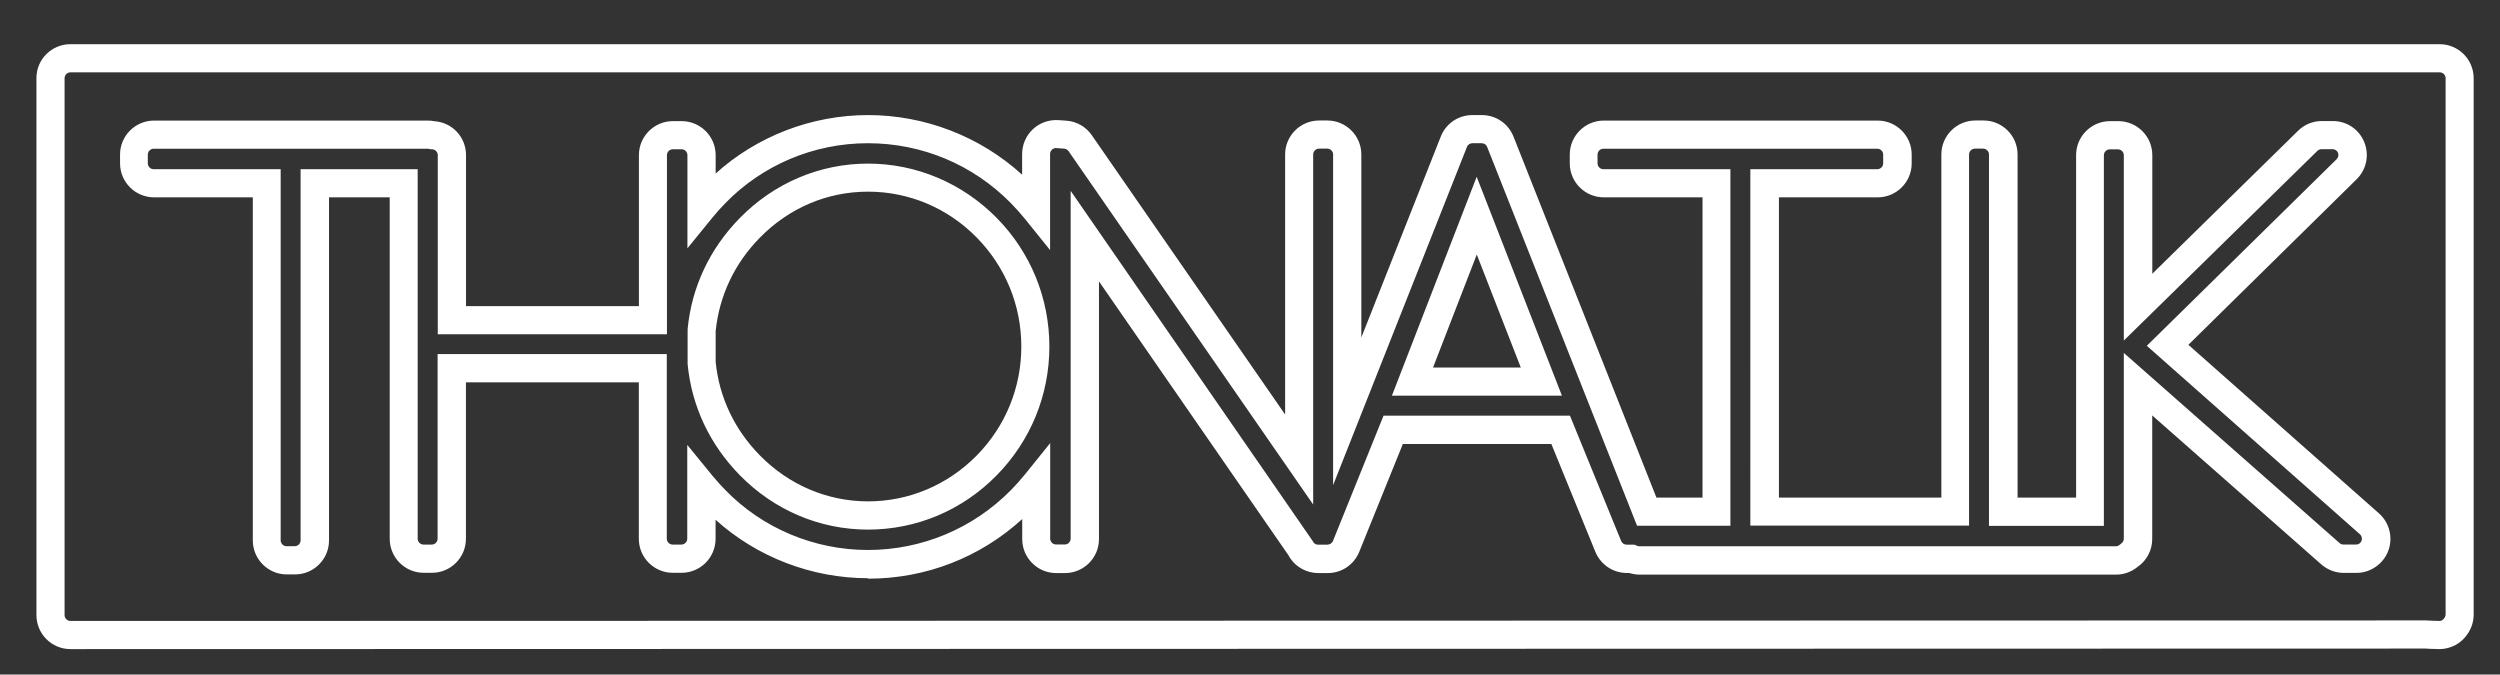
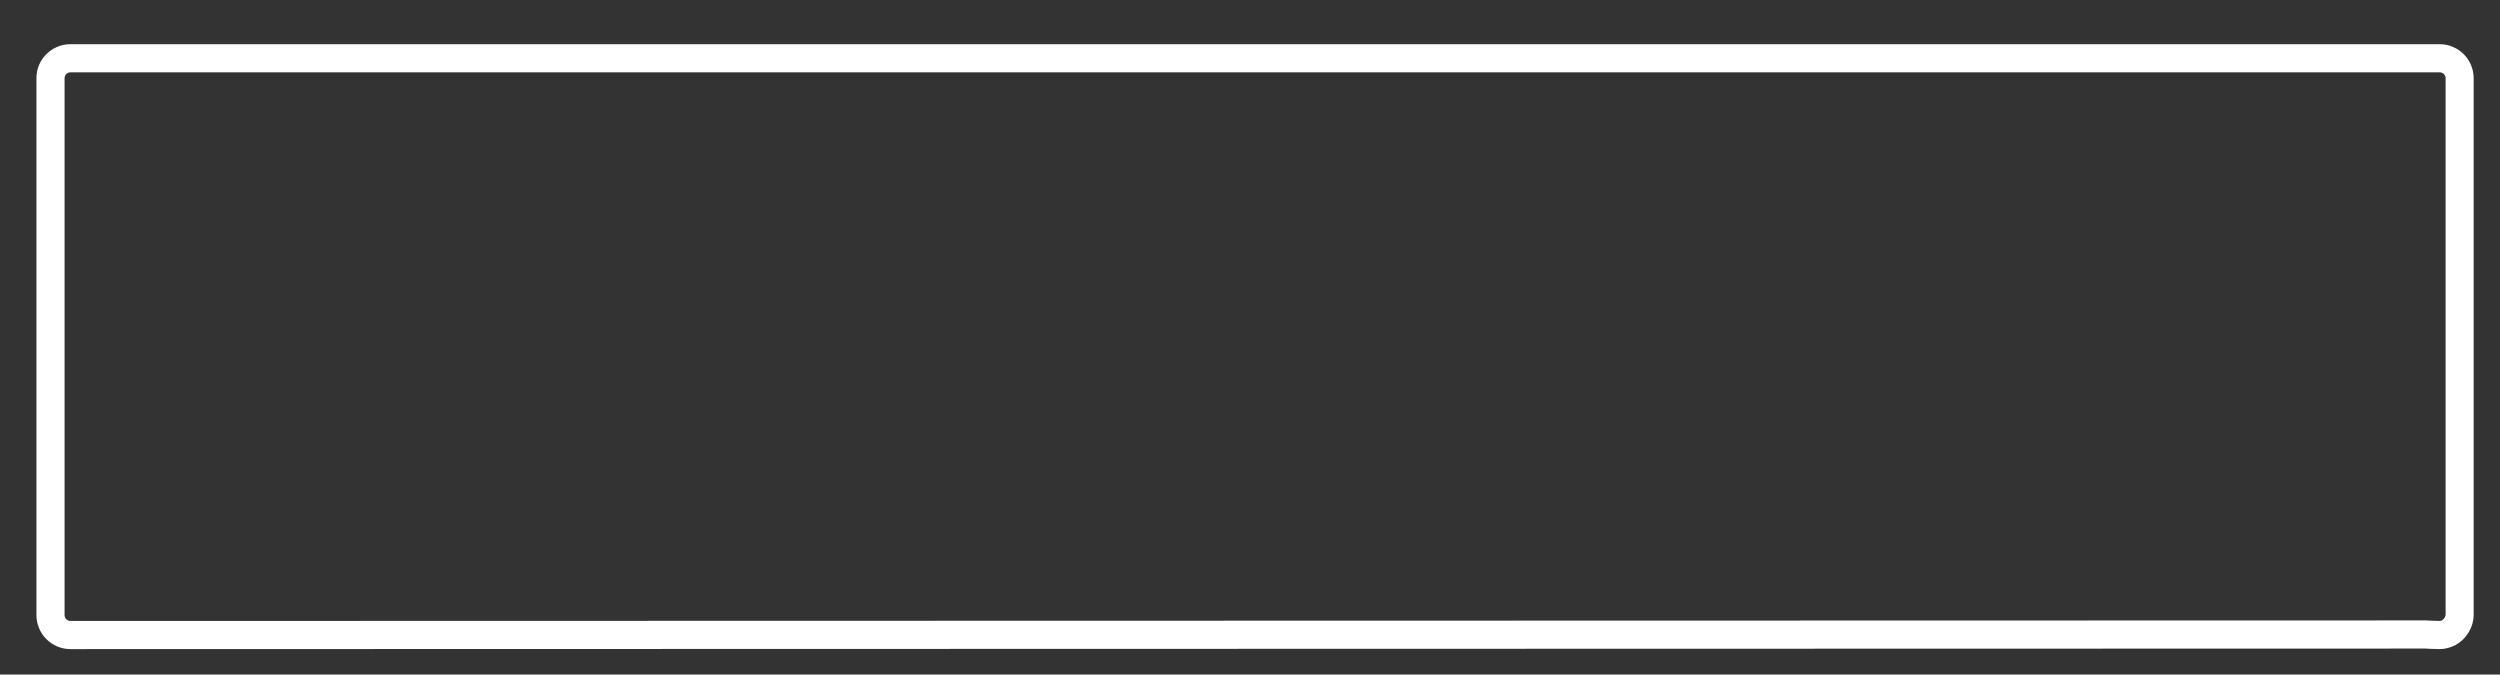
<svg xmlns="http://www.w3.org/2000/svg" id="_レイヤー_1" version="1.1" viewBox="0 0 277.19 74.79">
  <rect x="0" y="0" width="277.19" height="74.79" fill="#333333" stroke="none" />
  <defs>
    <style>
      .st0 {
        fill: #fff;
      }
    </style>
  </defs>
-   <path class="st0" d="M270.46,71.97c-.89-.02-1.3-.04-1.53-.06-5.89,0-260.04.06-260.21.06h-.91c-2.08,0-3.77-1.69-3.77-3.77V8.67c-.01-2.08,1.68-3.77,3.76-3.77h262.7c2.08,0,3.77,1.69,3.77,3.77v59.47c0,.76-.23,1.5-.67,2.14-.67,1.04-1.85,1.69-3.14,1.69h-.01ZM269.32,68.81c.2,0,.74.03,1.18.04.19,0,.39-.12.51-.31.11-.16.15-.29.15-.41V8.67c0-.36-.3-.65-.65-.65H7.81c-.36,0-.65.3-.65.65v59.53c0,.36.3.65.65.65h.91c.23,0,260.32-.06,260.32-.06l.29.02ZM269.38,68.82h.02-.02Z" />
-   <path class="st0" d="M96.24,64.11c-6.25,0-12.32-2.35-16.9-6.48v2.11c0,2.08-1.69,3.77-3.77,3.77h-.97c-2.08,0-3.77-1.69-3.77-3.77v-17.35h-19.17v17.35c0,2.08-1.69,3.77-3.77,3.77h-.91c-2.08,0-3.77-1.69-3.77-3.77V21.88h-6.73v38.04c0,2.08-1.69,3.77-3.77,3.77h-.91c-2.08,0-3.77-1.69-3.77-3.77V21.88h-10.95c-2.08,0-3.77-1.69-3.77-3.77v-.97c0-2.08,1.69-3.77,3.77-3.77h30.37c.23,0,.48.02.72.07,1.98.14,3.5,1.76,3.5,3.76v16.74h19.17v-16.74c0-2.08,1.69-3.77,3.77-3.77h.97c2.08,0,3.77,1.69,3.77,3.77v2.04c4.58-4.14,10.65-6.48,16.9-6.48s12.39,2.34,17.08,6.61v-2.29c0-1.04.43-2.04,1.2-2.76.76-.71,1.79-1.07,2.84-1l.86.06c1.14.08,2.18.67,2.83,1.62l21.43,30.96v-28.83c0-2.08,1.69-3.77,3.77-3.77h.91c2.08,0,3.77,1.69,3.77,3.77v20.29l8.81-22.28c.57-1.45,1.95-2.38,3.51-2.38h1.04c1.56,0,2.93.93,3.51,2.38l15.85,40.03h5.11V21.88h-10.95c-2.08,0-3.77-1.69-3.77-3.77v-.97c0-2.08,1.69-3.77,3.77-3.77h30.37c2.08,0,3.77,1.69,3.77,3.77v.97c0,2.08-1.69,3.77-3.77,3.77h-10.95v33.29h18.01V17.13c0-2.08,1.69-3.77,3.77-3.77h.91c2.08,0,3.77,1.69,3.77,3.77v38.04h6.49V17.2c0-2.08,1.69-3.77,3.77-3.77h.91c2.08,0,3.77,1.69,3.77,3.77v13.15l16.16-15.85c.71-.7,1.64-1.08,2.64-1.08h1.22c1.54,0,2.91.92,3.48,2.34.58,1.42.25,3.04-.85,4.12l-18.65,18.35,21.13,18.69h0c1.17,1.03,1.58,2.7,1.03,4.16-.55,1.45-1.97,2.44-3.53,2.44h-1.4c-.92,0-1.8-.34-2.49-.94l-18.75-16.52v13.7c0,1.23-.59,2.37-1.59,3.07-.68.56-1.53.88-2.4.88h-52.84c-.39,0-.78-.06-1.15-.18h-.26c-1.54,0-2.91-.92-3.5-2.34l-4.88-11.96h-16.47l-4.83,11.95c-.58,1.43-1.95,2.36-3.5,2.36h-1.01c-1.28,0-2.45-.61-3.15-1.65-.06-.08-.11-.18-.16-.28l-21.04-30.41v28.57c0,2.08-1.69,3.77-3.77,3.77h-.97c-2.08,0-3.77-1.69-3.77-3.77v-2.22c-4.68,4.27-10.7,6.61-17.08,6.61v-.02h0ZM76.22,49.35l2.76,3.38c.47.56.94,1.1,1.44,1.6,4.11,4.24,9.86,6.65,15.81,6.65s11.64-2.36,15.86-6.64c.54-.55,1.07-1.14,1.57-1.76l2.78-3.45v10.59c0,.36.3.65.65.65h.97c.36,0,.65-.3.65-.65V21.16l26.88,38.89s.03.06.05.11c.13.15.31.23.5.23h1.01c.3,0,.53-.16.64-.4l5.61-13.9h20.67l5.68,13.9c.1.24.34.4.6.4h.87l.3.13c.08.03.17.05.25.05h52.84c.19,0,.34-.1.42-.17l.16-.13c.18-.13.29-.33.29-.54v-20.6l23.93,21.09c.12.11.28.16.43.16h1.4c.26,0,.51-.17.6-.42.1-.25.02-.54-.18-.72h0l-23.63-20.9,21.05-20.69c.19-.19.24-.47.15-.71-.1-.24-.34-.4-.6-.4h-1.22c-.17,0-.33.06-.46.18l-21.47,21.04v-20.55c0-.36-.3-.65-.65-.65h-.91c-.36,0-.65.3-.65.65v41.1h-12.74V17.13c0-.36-.3-.65-.65-.65h-.91c-.36,0-.65.3-.65.65v41.15h-24.25V18.76h14.08c.36,0,.65-.3.65-.65v-.97c0-.36-.3-.65-.65-.65h-30.37c-.36,0-.65.3-.65.65v.97c0,.36.3.65.65.65h14.08v39.53h-10.35l-16.62-42c-.1-.25-.34-.41-.6-.41h-1.04c-.26,0-.51.16-.6.41l-14.84,37.5V17.13c0-.36-.3-.65-.65-.65h-.91c-.36,0-.65.3-.65.65v38.81l-27.12-39.18c-.12-.16-.29-.26-.49-.28l-.86-.06c-.18-.02-.36.05-.49.17-.13.13-.21.3-.21.48v10.66l-2.78-3.45c-.5-.61-1.03-1.21-1.57-1.76-4.22-4.28-9.85-6.64-15.86-6.64s-11.69,2.43-15.79,6.64c-.5.51-.99,1.05-1.45,1.62l-2.76,3.39v-10.33c0-.36-.3-.65-.65-.65h-.97c-.36,0-.65.3-.65.65v19.86h-25.41v-19.86c0-.35-.28-.64-.64-.65h-.16l-.16-.04c-.08-.02-.13-.02-.15-.02h-30.39c-.36,0-.65.3-.65.65v.97c0,.36.3.65.65.65h14.08v41.15c0,.36.3.65.65.65h.91c.36,0,.65-.3.65-.65V18.76h12.98v40.97c0,.36.3.65.65.65h.91c.36,0,.65-.3.65-.65v-20.47h25.41v20.47c0,.36.3.65.65.65h.97c.36,0,.65-.3.65-.65v-10.38s.02,0,.02,0ZM145.61,60.09h0ZM96.24,58.72c-5.34,0-10.39-2.14-14.2-6.02-3.35-3.41-5.36-7.68-5.8-12.34v-3.86c.44-4.67,2.46-8.94,5.8-12.34,3.81-3.88,8.86-6.02,14.2-6.02s10.44,2.14,14.27,6.02c3.76,3.82,5.84,8.9,5.84,14.27s-2.08,10.44-5.84,14.27c-3.81,3.88-8.88,6.02-14.27,6.02ZM79.35,40.13c.39,3.92,2.09,7.51,4.92,10.38,3.22,3.27,7.48,5.08,11.98,5.08s8.81-1.8,12.04-5.08c3.19-3.24,4.95-7.53,4.95-12.09s-1.76-8.84-4.95-12.09c-3.22-3.27-7.5-5.08-12.04-5.08s-8.75,1.8-11.98,5.08c-2.83,2.87-4.52,6.46-4.92,10.38v3.4h0ZM173.19,43.87h-18.86l9.4-24.27,9.45,24.27h.01ZM158.89,40.75h9.73l-4.88-12.53-4.85,12.53Z" />
+   <path class="st0" d="M270.46,71.97c-.89-.02-1.3-.04-1.53-.06-5.89,0-260.04.06-260.21.06h-.91c-2.08,0-3.77-1.69-3.77-3.77V8.67c-.01-2.08,1.68-3.77,3.76-3.77h262.7c2.08,0,3.77,1.69,3.77,3.77v59.47c0,.76-.23,1.5-.67,2.14-.67,1.04-1.85,1.69-3.14,1.69h-.01M269.32,68.81c.2,0,.74.03,1.18.04.19,0,.39-.12.51-.31.11-.16.15-.29.15-.41V8.67c0-.36-.3-.65-.65-.65H7.81c-.36,0-.65.3-.65.65v59.53c0,.36.3.65.65.65h.91c.23,0,260.32-.06,260.32-.06l.29.02ZM269.38,68.82h.02-.02Z" />
</svg>